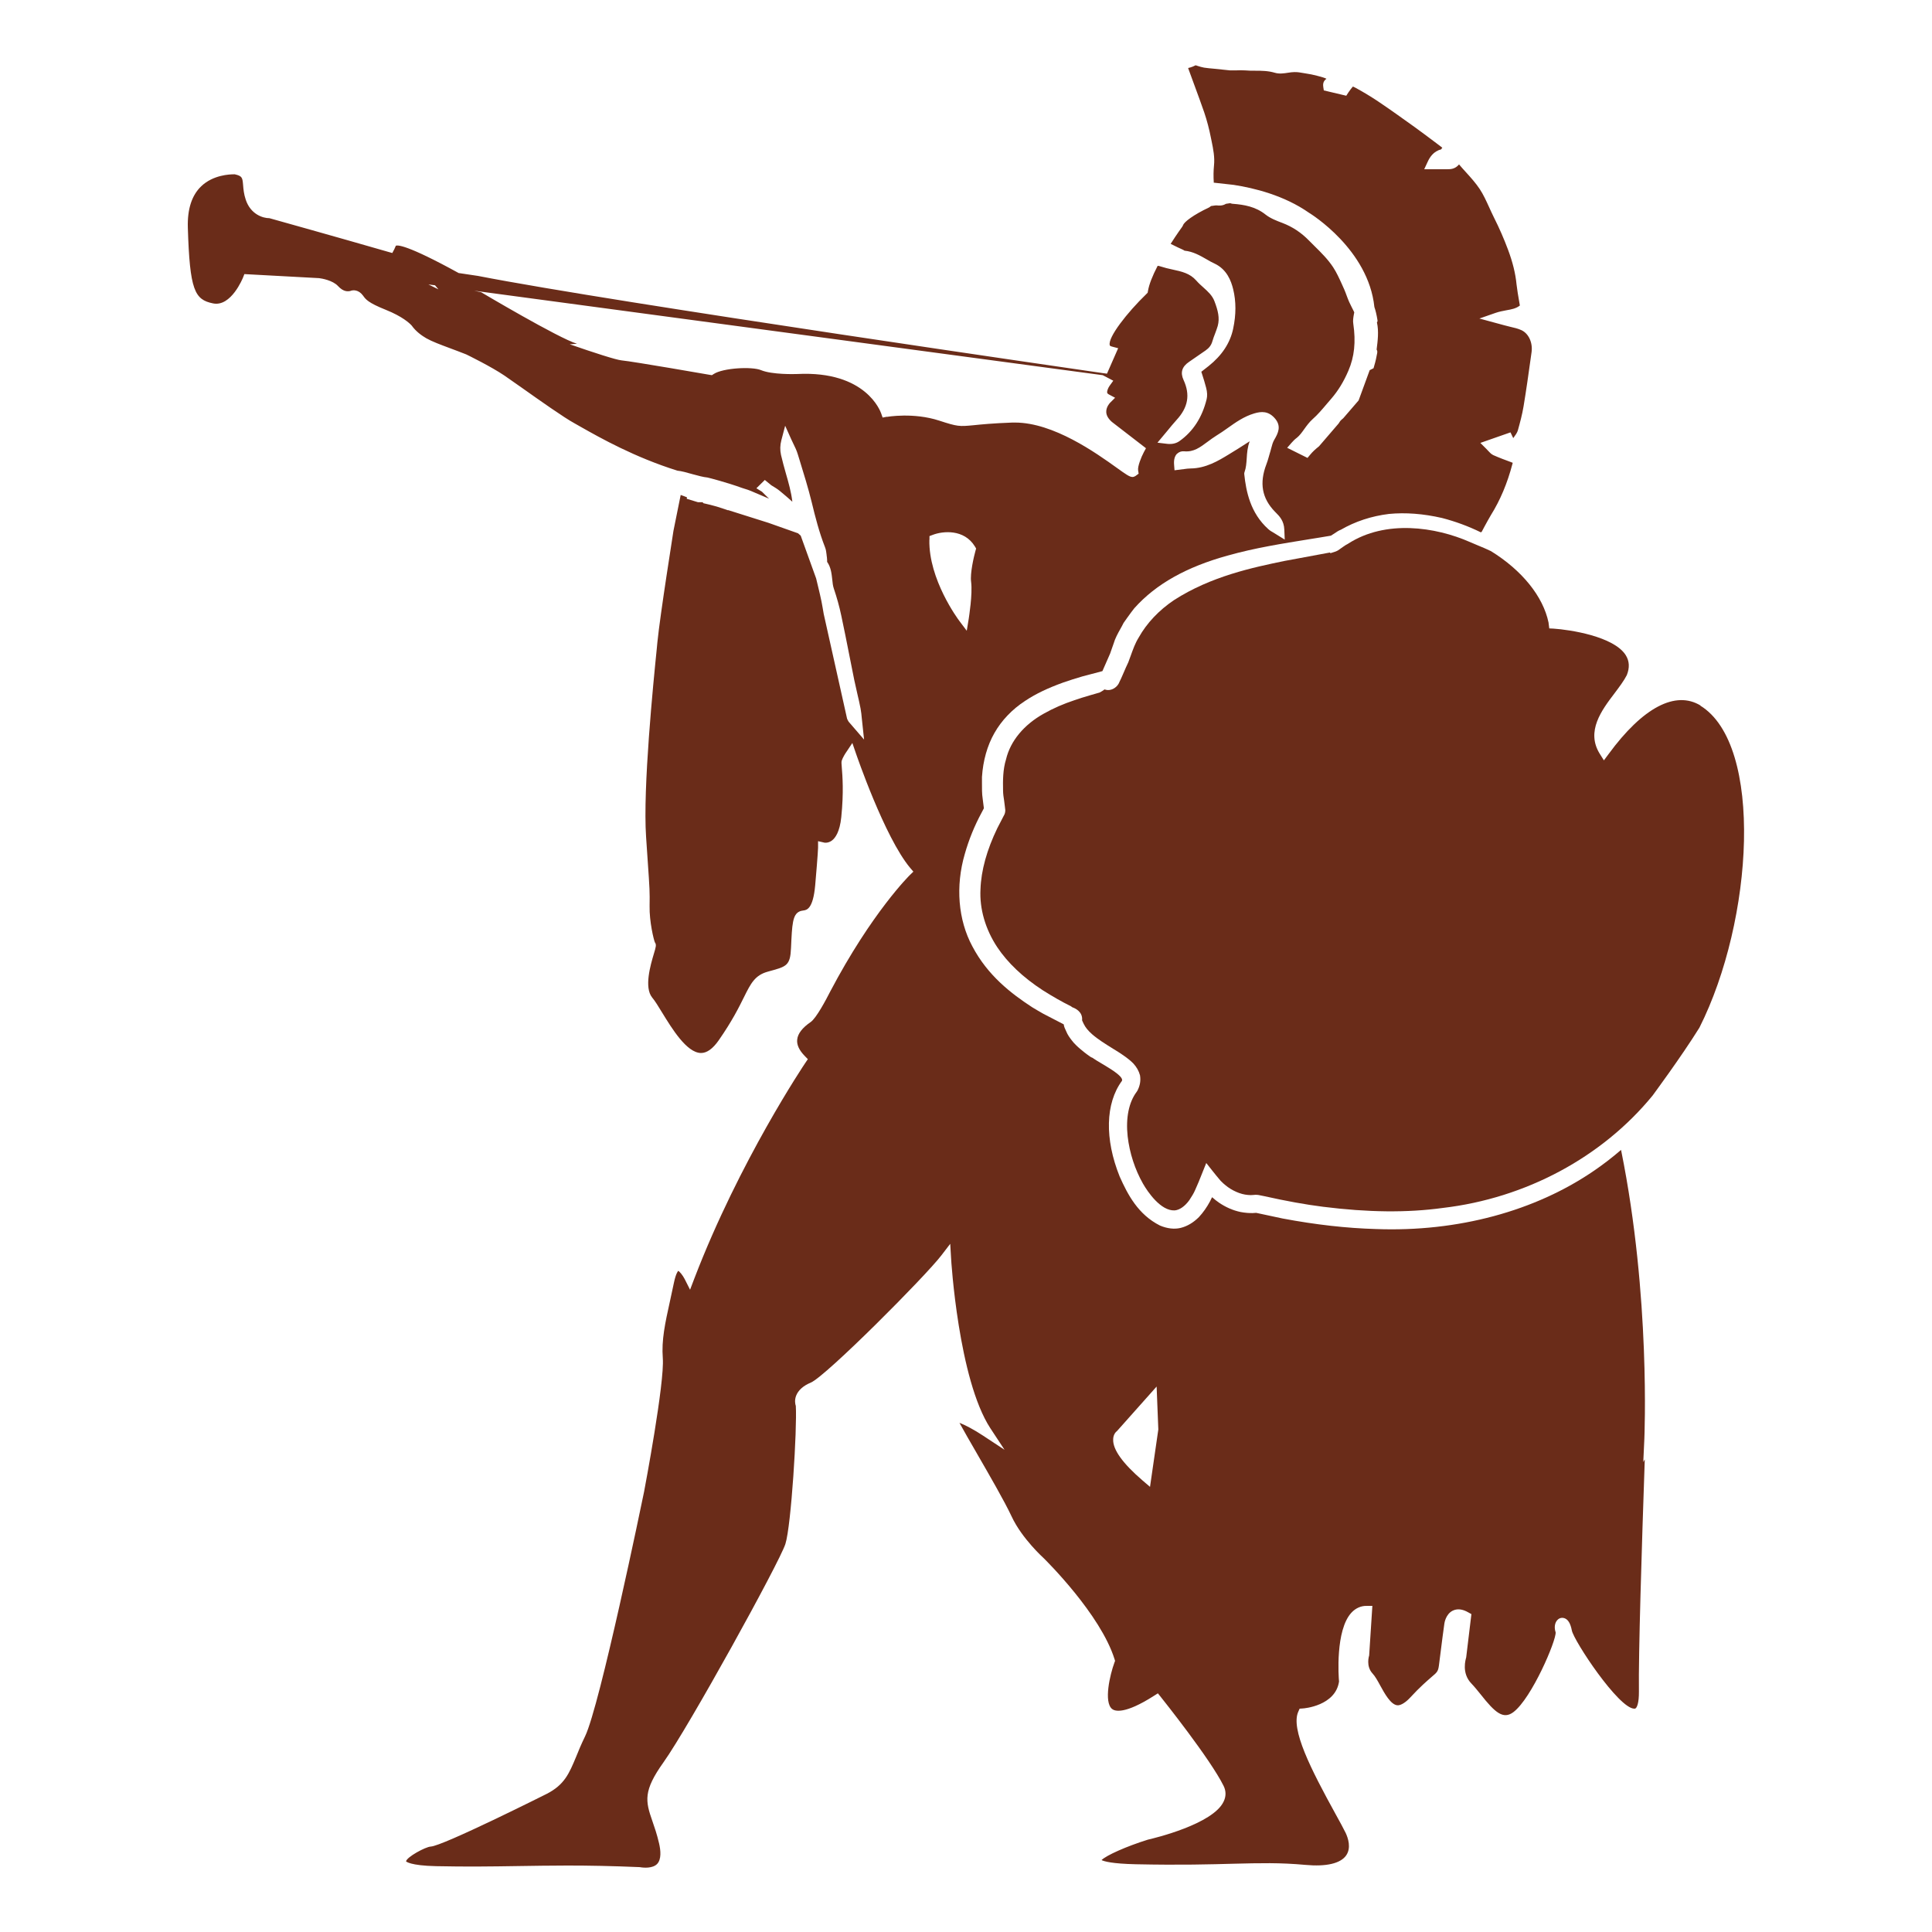
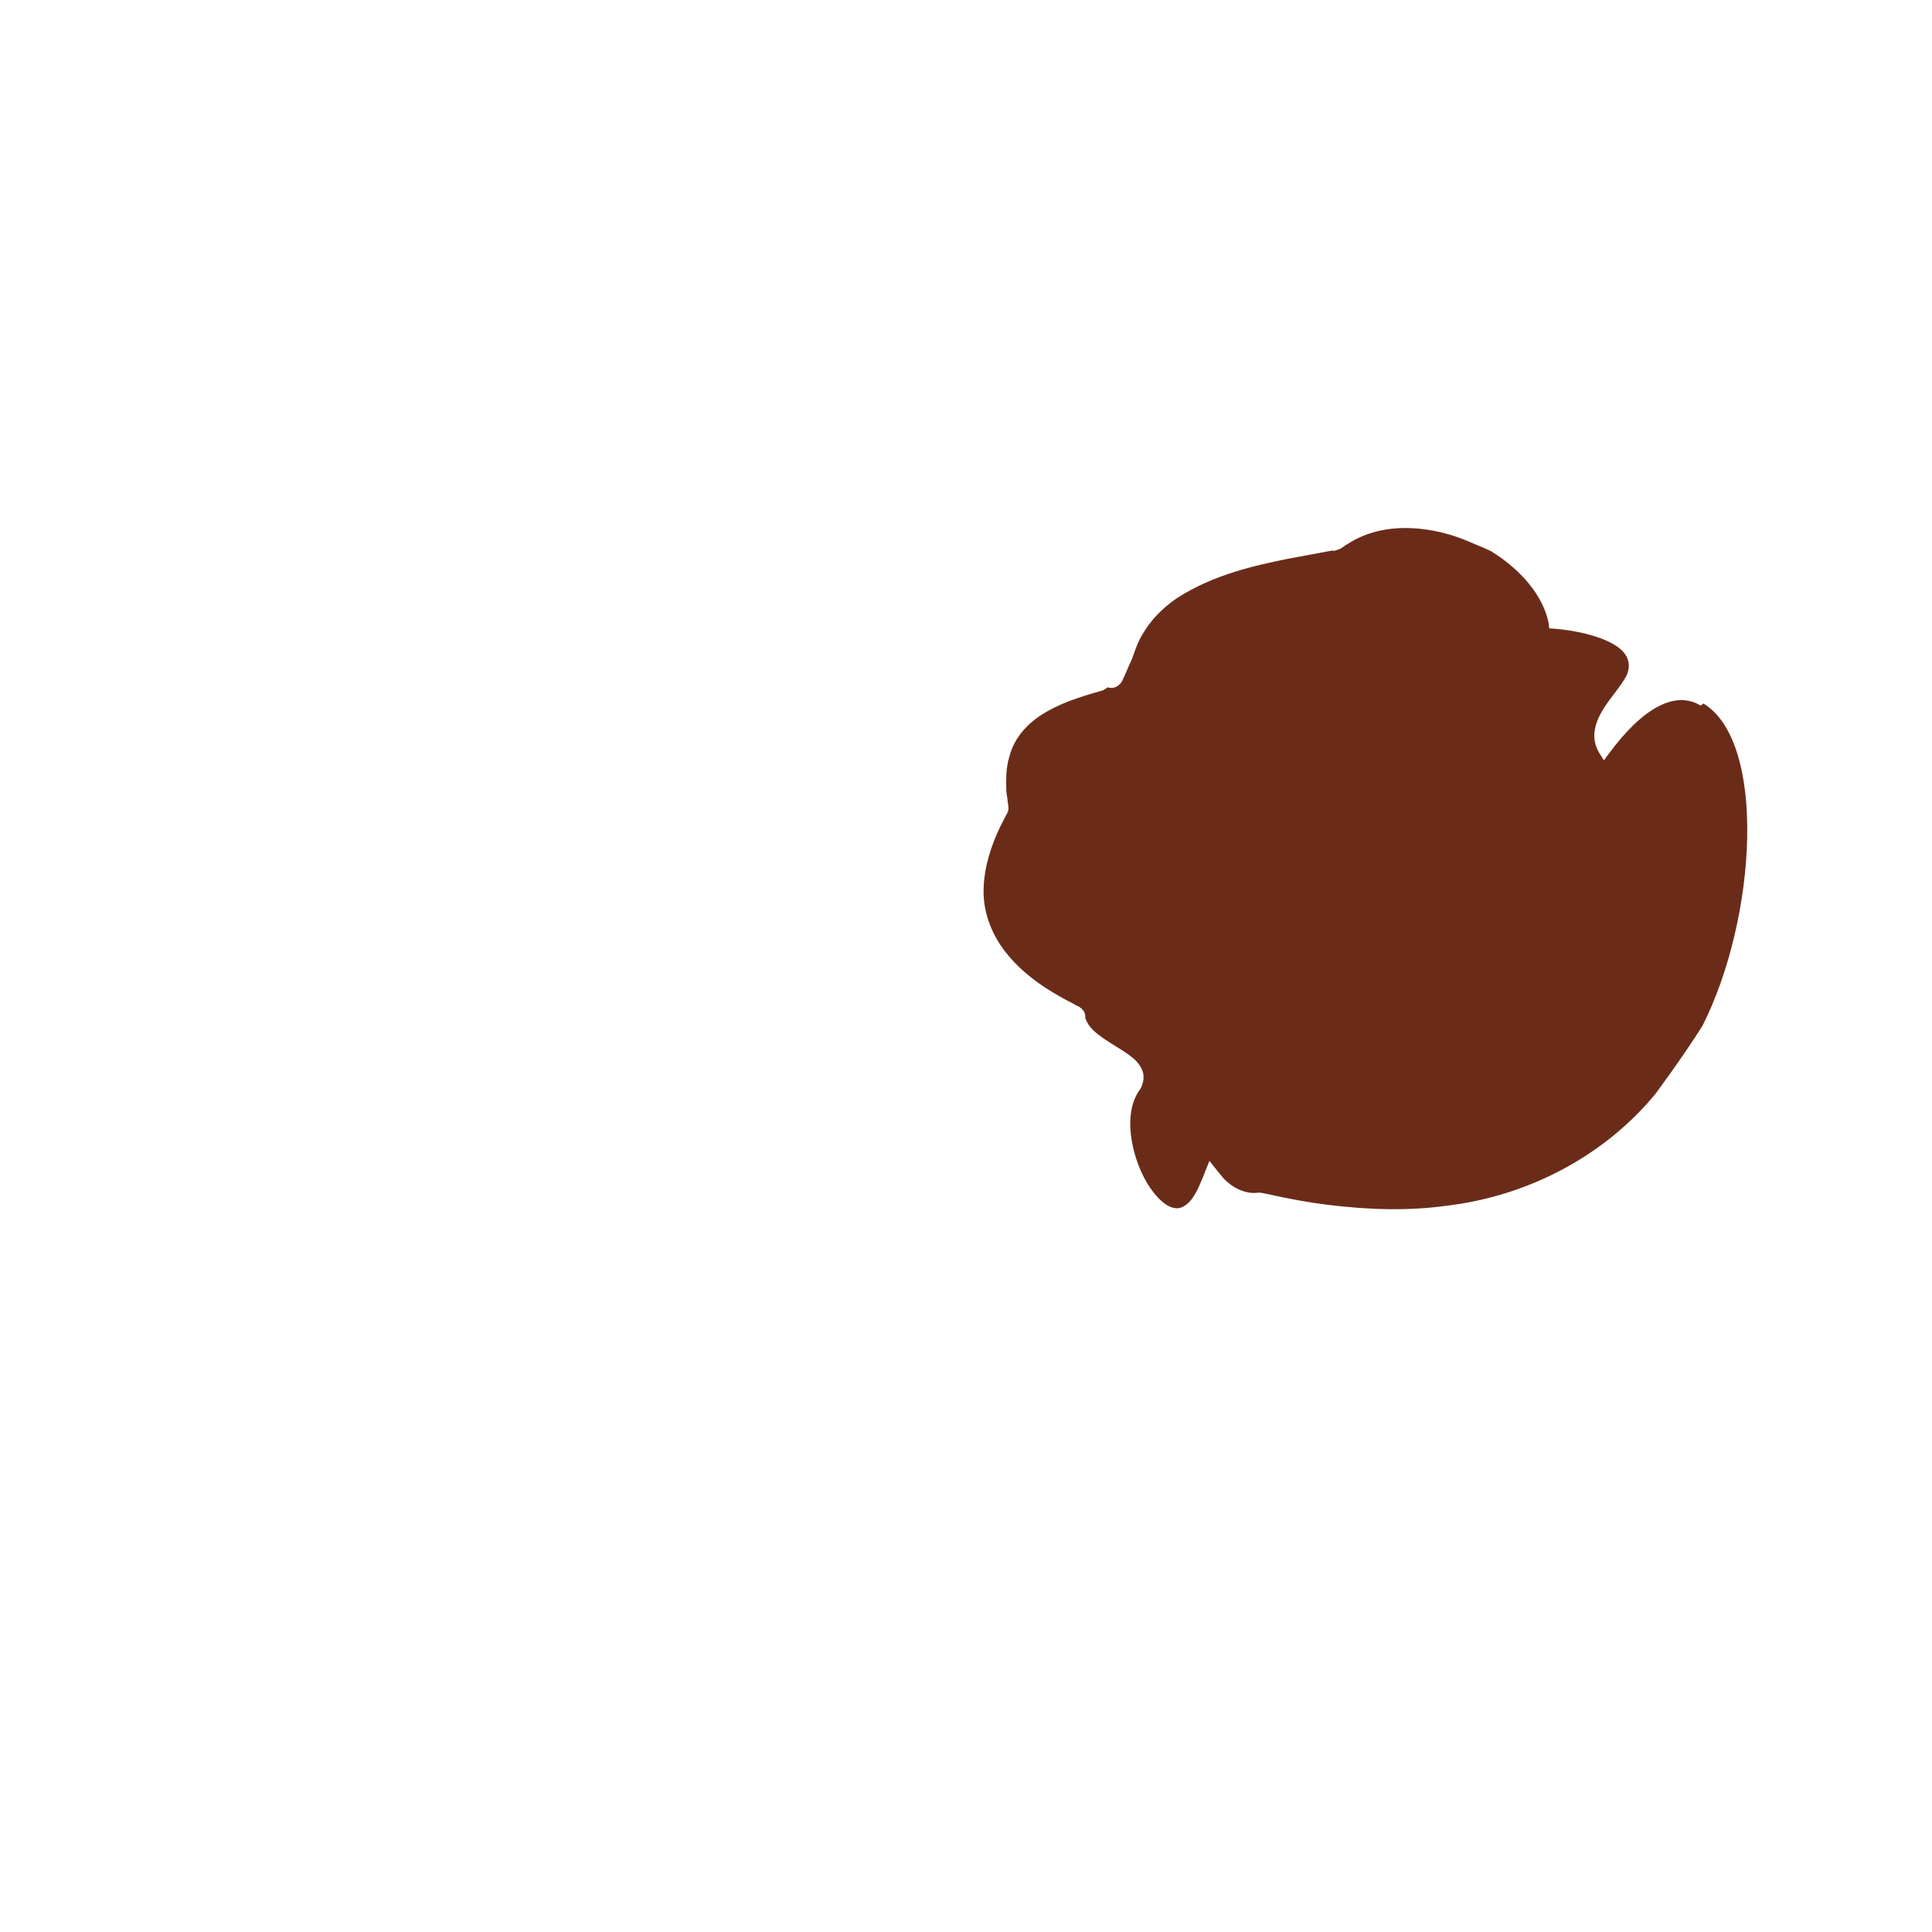
<svg xmlns="http://www.w3.org/2000/svg" id="Layer_1" data-name="Layer 1" viewBox="0 0 181.42 181.42">
  <defs>
    <style>
      .cls-1 {
        fill: #6a2c19;
      }
    </style>
  </defs>
-   <path class="cls-1" d="M107.99,139.62l-.69-.59c-1.87-1.61-2.8-2.9-2.77-3.85,0-.39.18-.67.35-.79l3.73-4.19.16,4.03-.78,5.39ZM87.28,50.67v-.33s.32-.12.32-.12c.92-.35,2.93-.57,3.95,1.1l.11.19-.06.21c-.15.54-.52,2.11-.41,2.92.15,1.15-.21,3.34-.22,3.44l-.19,1.15-.7-.93c-.12-.16-2.89-3.89-2.81-7.61M83.3,39.13l-.42.08-.14-.4c-.06-.16-1.41-4.01-7.87-3.69-.24.01-2.36.07-3.4-.36-.86-.36-3.58-.21-4.45.36l-.17.11-.19-.03c-.07-.01-7.16-1.25-8.3-1.36-.51-.05-2.56-.71-4.86-1.51l.68-.05c-1.73-.52-9-4.84-9-4.84l-.65-.14,59.02,7.93.99.52-.34.47c-.12.16-.27.49-.23.66,0,.02.02.08.14.15l.6.32-.48.48s-.37.38-.35.86c.01.32.19.63.53.93l3.2,2.47-.2.37c-.25.47-.59,1.33-.54,1.69l.05.33-.3.22c-.1.06-.18.09-.28.09-.27,0-.62-.25-1.47-.86-1.94-1.39-5.94-4.25-9.56-4.25-.09,0-.17,0-.25,0-1.89.07-2.95.18-3.64.25-1.35.13-1.5.13-3.22-.43-2.41-.79-4.9-.36-4.92-.35M40.85,26.79l.32.38-.94-.46.62.08ZM110.54,42.6c.18-.17.42-.25.67-.22.88.08,1.48-.37,2.19-.9.27-.2.54-.4.83-.58.35-.21.69-.45,1.03-.69.76-.54,1.54-1.1,2.52-1.39.65-.19,1.34-.26,1.98.52.56.7.27,1.32-.1,1.95-.14.23-.22.53-.3.84-.04.15-.08.31-.13.46l-.1.35c-.06.22-.13.44-.21.65-.68,1.78-.42,3.2.8,4.46l.09.09c.32.32.76.76.79,1.59l.04.94-1.05-.65c-.18-.1-.35-.2-.5-.34-1.68-1.51-2.08-3.54-2.25-5.15v-.11s.03-.11.03-.11c.14-.38.17-.82.2-1.27.03-.5.07-1.06.28-1.6l-.1.06c-.65.42-1.26.81-1.88,1.18-.95.58-2.14,1.3-3.58,1.31-.2,0-.4.03-.62.06l-.88.11-.04-.52c-.04-.47.06-.83.29-1.05M152.22,107.98c-.86.74-1.66,1.35-2.46,1.9-5.57,3.85-12.89,5.82-20.55,5.53-2.76-.08-5.63-.4-8.77-.99l-2.48-.53c-.13.01-.22.02-.32.02-.33.01-.72-.02-1.15-.1-.71-.15-1.4-.45-2.04-.89-.2-.14-.41-.3-.63-.5-.02.04-.04.09-.07.13l-.12.25c-.3.56-.65,1.06-1.05,1.49-.52.52-1.1.86-1.7,1.01-.59.15-1.28.07-1.96-.22-2.06-1.04-3.03-2.92-3.78-4.6-1.42-3.53-1.34-6.87.21-8.98.05-.11.07-.33-.75-.91-.39-.27-.79-.5-1.15-.72l-.5-.3c-.15-.09-.29-.19-.43-.28v.02s-.08-.05-.12-.07c-.21-.14-.39-.28-.56-.41-.13-.1-.26-.21-.39-.32-.3-.25-.5-.46-.63-.6l-.17-.21h0c-.18-.23-.4-.52-.54-.88-.1-.21-.19-.39-.22-.61v-.02s-1.93-1-1.93-1c-.35-.2-.7-.4-1.04-.61-1.96-1.28-4.16-2.96-5.61-5.71-1.34-2.49-1.6-5.65-.71-8.69.38-1.34.91-2.64,1.57-3.86l.22-.42-.11-.87c-.08-.51-.07-1.03-.07-1.54v-.53c.1-1.54.5-2.95,1.16-4.11.67-1.19,1.67-2.24,2.9-3.04.99-.66,2.13-1.2,3.57-1.72.59-.21,1.19-.39,1.79-.57l1.89-.5.72-1.64.33-.94c.14-.49.4-.96.63-1.37.11-.2.22-.39.31-.58l.34-.48c.26-.36.49-.68.67-.9,2.03-2.27,4.9-3.88,8.8-4.95,2.51-.71,5.12-1.12,7.65-1.53.67-.11,1.34-.21,2.01-.33l.39-.25c.13-.09.27-.19.49-.29,0,0,.01,0,.02,0,1.38-.8,2.91-1.3,4.55-1.5,1.57-.15,3.23-.02,4.98.38,1.27.33,2.49.78,3.65,1.35l.08-.06.25-.47c.21-.38.4-.74.61-1.09.88-1.41,1.54-2.98,2.02-4.8.01-.05.02-.08.03-.11-.03-.01-.07-.03-.12-.05-.57-.21-1.14-.42-1.7-.67-.21-.1-.35-.26-.49-.41-.05-.06-.11-.12-.17-.18l-.56-.56,2.83-.99.19.4c.03.06.05.1.07.14.02-.02.03-.04.05-.07.15-.2.32-.44.38-.65.2-.72.41-1.49.54-2.28.25-1.5.46-3.01.67-4.51l.08-.57c.12-.89-.28-1.75-.96-2.06-.32-.15-.69-.23-1.07-.32-.18-.04-.37-.09-.55-.14l-2.32-.63,1.52-.53c.32-.11.66-.18.99-.24.52-.09.94-.17,1.29-.45l-.07-.41c-.09-.52-.18-1.04-.24-1.56-.1-1.05-.37-2.12-.8-3.27-.38-1.02-.82-2.03-1.31-3-.16-.32-.31-.65-.46-.98-.28-.61-.54-1.19-.89-1.72-.38-.57-.84-1.08-1.33-1.62-.21-.23-.41-.45-.61-.69-.38.45-.81.45-1.08.45h-2.19l.33-.71c.19-.41.53-.97,1.27-1.16.03-.07.06-.11.1-.15l-.74-.56c-.63-.47-1.25-.94-1.89-1.4-1.13-.81-2.26-1.62-3.42-2.4-.63-.42-1.32-.84-2.07-1.25-.21-.12-.28-.13-.29-.13.02,0-.04.05-.21.27-.09.12-.17.24-.2.28l-.2.31-2.11-.5-.05-.33c-.04-.25,0-.46.14-.62.05-.06.1-.1.16-.14-.19-.1-.44-.17-.75-.25l-.15-.04c-.34-.09-.68-.16-1.03-.21l-.18-.03c-.32-.05-.57-.11-.91-.1-.19,0-.38.03-.58.06-.39.06-.83.13-1.26,0-.6-.18-1.21-.19-1.85-.19-.31,0-.62,0-.93-.03-.29-.02-.58-.01-.89,0h-.52s-1.54-.16-1.54-.16c-.3-.03-.61-.05-.91-.1-.21-.04-.42-.1-.63-.17l-.15-.05-.05.02c-.14.07-.29.14-.47.19-.04,0-.12.03-.19.05.01.04.03.09.05.14.18.5.37,1,.55,1.5.31.84.62,1.68.91,2.52.26.77.47,1.57.63,2.39l.07.34c.15.73.3,1.49.22,2.25-.05.5-.06,1.03-.02,1.63.02,0,.04,0,.06,0l1.8.2c1.95.3,4.75.99,7.08,2.62.2.12,5.58,3.46,6.14,8.85.11.31.21.74.28,1.17l.02.15-.06.13c.19.84.07,1.75-.03,2.54l.06.14v.16c-.07.4-.16.82-.29,1.25l-.06.21-.36.18-1.04,2.84-1.44,1.67c-.16.13-.23.2-.29.27l-.15.23-1.84,2.14c-.35.28-.6.51-.83.79l-.25.3-1.91-.95.43-.49c.14-.16.3-.32.49-.46.25-.2.46-.49.68-.8.23-.32.47-.65.78-.93.49-.43.9-.92,1.34-1.44l.43-.5c.63-.73,1.16-1.59,1.6-2.62.56-1.3.71-2.7.46-4.4-.05-.3,0-.59.05-.87.01-.07.02-.14.04-.21l-.06-.13c-.13-.26-.28-.55-.42-.85-.08-.19-.16-.38-.23-.58-.07-.2-.15-.4-.23-.59l-.22-.49c-.26-.57-.5-1.1-.82-1.59-.48-.73-1.09-1.34-1.75-1.99l-.51-.51c-.74-.76-1.56-1.3-2.5-1.66-.56-.21-1.13-.43-1.59-.79-.94-.75-2.02-.93-3.06-1.01-.1,0-.19-.04-.26-.06l-.4.06c-.32.2-.65.17-.85.15h-.13s-.43.06-.43.06c-.01.01-.02.02-.04.04l-.13.09c-1.49.7-2.35,1.37-2.44,1.66l-.08.15s-.5.68-1.09,1.61c.51.25.92.46,1.04.5.11.04.2.1.26.14.81.08,1.46.46,2.09.82.24.14.48.28.73.39,1.17.55,1.56,1.64,1.75,2.41.28,1.14.28,2.39,0,3.7-.28,1.35-1.06,2.52-2.3,3.51l-.69.54.07.22c.14.43.27.85.38,1.28.11.41.12.77.05,1.07-.42,1.71-1.27,3.03-2.55,3.94-.31.22-.7.31-1.15.26l-.92-.11.96-1.15c.27-.33.54-.66.83-.98,1.09-1.18,1.3-2.37.66-3.76-.32-.7-.15-1.25.52-1.7.27-.18.54-.37.81-.56.24-.17.49-.34.74-.51.33-.23.54-.5.64-.87.07-.24.16-.48.25-.71.09-.24.18-.48.25-.72.2-.74.03-1.44-.31-2.33-.2-.53-.6-.89-1.02-1.27-.24-.21-.48-.43-.69-.67-.59-.67-1.35-.84-2.23-1.03-.38-.08-.75-.17-1.12-.29-.08-.03-.17-.05-.27-.06-.51.98-.81,1.77-.91,2.36l-.03.17-.12.12c-1.8,1.74-3.63,4.08-3.44,4.8,0,.03.02.09.22.14l.57.15-1.05,2.39-.38-.05c-.45-.07-45.79-6.61-58.69-9.13l-1.81-.27c-4.87-2.68-5.75-2.64-5.9-2.56-.01.01-.04.09-.06.14-.03.06-.05.12-.08.18l-.19.36-.39-.11c-5.06-1.46-10.48-2.97-11.15-3.16-.62,0-1.76-.36-2.22-1.73-.18-.53-.22-.99-.25-1.37-.06-.71-.08-.86-.78-1.02,0,0-.03,0-.08,0-.38,0-1.95.05-3.07,1.12-.89.85-1.31,2.15-1.26,3.88.18,5.9.64,6.77,2.36,7.12,1.71.36,2.81-2.4,2.82-2.42l.13-.33,7.02.38c.24.03,1.27.2,1.77.74.49.53.88.52,1.14.47.27-.12.8-.14,1.22.44.24.34.47.66,2.12,1.32,1.57.63,2.23,1.25,2.44,1.48.41.58.97.96,1.38,1.2.53.3,1.31.59,2.22.93.48.18.99.37,1.52.58.13.06,2.37,1.16,3.59,1.99.35.24.94.65,1.63,1.14,1.68,1.19,3.97,2.81,4.93,3.33l.67.38c1.75.99,5.01,2.83,9.02,4.08.36.03.9.18,1.42.33.51.14,1.03.28,1.39.31.15.03,1.85.47,3.25.98.08.03.18.06.28.09.17.05.35.11.52.18.58.24,1.16.49,1.74.74-.12-.12-.25-.24-.37-.36l-.29-.29-.53-.33.79-.78.61.5c.28.17.57.34.82.55.39.31.76.65,1.15.99,0-.01,0-.03,0-.04-.11-.89-.35-1.74-.61-2.64-.16-.57-.32-1.14-.45-1.71-.1-.46-.09-.91.03-1.37l.36-1.37.58,1.29c.06.13.12.26.19.4.16.32.31.64.41.97l.17.55c.4,1.3.82,2.65,1.15,4,.33,1.37.7,2.81,1.24,4.19.1.24.12.49.15.71,0,.08.02.16.03.24.01.09.02.18.02.27,0,.05,0,.13,0,.16.36.51.42,1.11.48,1.64.03.32.06.61.15.87.28.83.52,1.68.7,2.54.26,1.21.5,2.42.74,3.64.16.8.32,1.61.48,2.41.09.43.19.87.29,1.3.11.46.21.91.3,1.37.06.31.09.63.12.95l.21,1.97-1.45-1.68c-.1-.17-.13-.23-.15-.3l-2.19-9.82c-.07-.39-.13-.79-.21-1.18-.09-.45-.2-.9-.32-1.4l-.18-.75-1.45-4.02-.25-.22-2.77-.98-3.8-1.2v.02s-.35-.12-.35-.12h0s-.71-.23-.71-.23c-.41-.12-.8-.21-1.1-.28l-.14-.03-.1-.1s-.04,0-.17,0c-.05,0-.11,0-.18,0h-.08s-1.05-.32-1.05-.32l.02-.14c-.19-.08-.39-.15-.59-.22l-.68,3.37c0,.06-1.24,7.77-1.51,10.48l-.05.53c-.33,3.25-1.32,13.14-1.01,17.72l.15,2.22c.19,2.73.2,2.95.18,4.28-.03,1.46.39,3.18.5,3.42.16.21.09.44-.11,1.1-.3,1.01-.92,3.12-.15,4.07.27.32.58.83.94,1.42.92,1.5,2.3,3.76,3.63,3.79h.03c.54,0,1.1-.4,1.65-1.19,1.26-1.81,1.9-3.1,2.37-4.05.64-1.29,1.03-2.07,2.25-2.4l.14-.04c1.62-.44,1.96-.53,2.03-2.19.1-2.22.14-3.14.82-3.43.11-.05.23-.06.33-.08.32-.04.92-.13,1.12-2.37.26-2.99.27-3.5.27-3.52v-.62s.61.14.61.14c0,0,.34.06.69-.2.32-.24.74-.82.88-2.2.24-2.34.11-3.89.05-4.64-.03-.39-.05-.53,0-.68.08-.26.34-.68.43-.8l.56-.84.33.96c.03.08,2.69,7.89,5.1,10.77l.3.35-.33.32s-3.56,3.49-7.49,10.96c-.37.73-1.29,2.47-1.82,2.84-.79.54-1.22,1.1-1.27,1.66-.05.49.19,1,.72,1.54l.28.29-.23.34c-.06.09-6.18,9.18-10.43,20.26l-.4,1.05-.51-1.01c-.18-.35-.48-.72-.61-.76,0,.02-.2.19-.39,1.09-.13.61-.25,1.18-.37,1.72-.47,2.13-.81,3.68-.68,5.39.18,2.28-1.68,12.13-1.76,12.55-.17.83-4.14,20.07-5.54,22.96-.36.74-.62,1.37-.84,1.92-.66,1.58-1.09,2.62-2.76,3.48-.1.05-9.78,4.91-10.9,4.95-.49.03-2.25.98-2.31,1.39t0,0s.36.4,2.85.45c2.8.06,5.15.03,7.63-.01,1.5-.02,3.03-.05,4.69-.05,2.01,0,4.21.04,6.78.15.37.07,1.2.13,1.62-.29.43-.44.34-1.3.19-1.94-.2-.87-.43-1.52-.63-2.1-.66-1.88-.87-2.83,1.05-5.52,2.36-3.31,10.87-18.73,11.44-20.49.55-1.71,1.11-10.87.98-12.97-.06-.17-.13-.54.03-.96.2-.51.66-.93,1.38-1.23,1.42-.6,10.78-10,12.27-11.96l.82-1.07.08,1.34c0,.11.69,11.4,3.69,15.98l1.33,2.02-2.02-1.33c-.81-.54-1.7-1.01-2.21-1.2,0,.01.01.02.02.04.41.75.98,1.74,1.6,2.81,1.21,2.1,2.59,4.48,3.28,5.95.97,2.08,3,3.9,3.02,3.92.23.23,5.32,5.26,6.64,9.47l.05.16-.06.16c-.42,1.14-1.02,3.71-.22,4.36.26.21,1.18.52,3.92-1.23l.38-.24.28.35c.19.24,4.64,5.81,5.89,8.34.24.48.24,1,0,1.48-1,2.11-6.49,3.43-7.11,3.57-1.99.62-3.92,1.48-4.35,1.92.24.12.99.34,3.22.39,4.24.09,6.99.01,9.21-.05,2.5-.06,4.3-.11,6.72.11,1.94.18,3.29-.13,3.82-.89.49-.71.18-1.63-.05-2.12-.2-.41-.55-1.05-.97-1.81-2.26-4.11-4.23-7.94-3.47-9.58l.12-.27.29-.02c.12,0,3.08-.25,3.41-2.53-.04-.39-.36-4.83,1.17-6.47.39-.42.91-.65,1.44-.63h.52s-.3,4.65-.3,4.65c-.01.04-.33,1,.32,1.7.25.27.47.67.72,1.13.41.75.98,1.78,1.59,1.85.37.05.89-.36,1.21-.71.95-1.03,1.58-1.56,1.99-1.92.62-.52.66-.56.75-1.34.19-1.6.48-3.69.48-3.69.01-.08.13-.89.78-1.22.43-.21.92-.16,1.47.16l.29.16-.49,4.07c-.04.16-.47,1.47.5,2.46.27.28.56.64.86,1.01,1.36,1.73,2.13,2.38,3.08,1.66,1.72-1.31,4.03-6.73,3.96-7.49-.15-.43-.09-.9.17-1.16.17-.18.4-.24.64-.17.35.11.58.48.71,1.15.18.97,4.4,7.35,5.87,7.35.02,0,.03,0,.05,0,.19-.02.39-.53.38-1.6-.05-3.49.26-13.37.55-21.81l-.14.25.1-2.17c0-.13.6-13.35-2.17-27.05" />
-   <path class="cls-1" d="M159.7,66.26c-2.36-1.45-5.44.17-8.65,4.55l-.44.59-.39-.62c-1.31-2.11.18-4.09,1.39-5.68.45-.6.88-1.17,1.15-1.7.28-.7.25-1.32-.1-1.88-1.12-1.77-5.26-2.39-6.77-2.49l-.41-.02-.07-.56c-.51-2.44-2.48-4.89-5.41-6.7-.41-.2-.83-.37-1.26-.55l-.73-.31c-3.21-1.41-7.89-2.11-11.41.16l-.15.09h-.02c-.05.03-.1.07-.15.1-.05.03-.1.06-.15.1l-.5.35c-.1.05-.15.08-.24.11l-.47.15-.02-.07-4.31.8c-2.89.6-6.86,1.42-10.36,3.68-1.41.95-2.55,2.16-3.3,3.5-.35.57-.53,1.1-.77,1.76l-.21.57c-.16.34-.3.65-.43.96l-.1.23c-.11.25-.19.44-.3.65-.11.32-.42.63-.79.73-.2.06-.41.05-.61-.02-.15.11-.3.21-.46.29l-.87.25c-.57.17-1.05.31-1.52.48-.99.33-1.95.74-2.85,1.25-1.87,1.04-3.14,2.57-3.55,4.29-.3.96-.3,2.01-.28,2.93,0,.32.05.64.1.95.02.19.05.38.07.56l.04.34c0,.27-.09.43-.16.55l-.59,1.14c-.98,2.03-1.52,3.96-1.58,5.73-.1,1.84.46,3.76,1.57,5.44.98,1.47,2.42,2.84,4.28,4.05.95.6,1.81,1.09,2.64,1.5l.14.1c.24.08.99.41.91,1.22.01.02.06.15.16.35.15.31.4.62.76.94.58.51,1.27.93,1.99,1.38l.47.29c.47.31.96.62,1.43,1.09.32.35.52.71.63,1.12.08.51,0,.96-.24,1.43l-.07.11c-.74.98-1.04,2.46-.85,4.19.18,1.56.68,3.1,1.44,4.44.44.77,1.67,2.58,2.98,2.51.46-.04.96-.39,1.37-.96.22-.34.41-.63.55-.96l.33-.76.71-1.77.53.67c.31.39.56.7.81.99.2.2.29.29.47.43.31.26.65.46,1.01.62.36.16.73.26,1.09.29.18.02.36.02.54,0h0c.19-.03.44-.01.63.04h0s.35.07.35.07c2.06.46,3.87.79,5.54,1,4.22.53,7.9.57,11.24.11,7.78-.91,14.95-4.75,19.7-10.55.01-.02,2.65-3.57,4.4-6.38,5.08-10.09,6.05-26.59.08-30.24" />
+   <path class="cls-1" d="M159.7,66.26c-2.36-1.45-5.44.17-8.65,4.55l-.44.59-.39-.62c-1.31-2.11.18-4.09,1.39-5.68.45-.6.88-1.17,1.15-1.7.28-.7.25-1.32-.1-1.88-1.12-1.77-5.26-2.39-6.77-2.49l-.41-.02-.07-.56c-.51-2.44-2.48-4.89-5.41-6.7-.41-.2-.83-.37-1.26-.55l-.73-.31c-3.21-1.41-7.89-2.11-11.41.16l-.15.09h-.02l-.5.35c-.1.05-.15.08-.24.11l-.47.15-.02-.07-4.31.8c-2.89.6-6.86,1.42-10.36,3.68-1.41.95-2.55,2.16-3.3,3.5-.35.57-.53,1.1-.77,1.76l-.21.57c-.16.34-.3.65-.43.96l-.1.23c-.11.25-.19.44-.3.65-.11.32-.42.63-.79.73-.2.06-.41.05-.61-.02-.15.11-.3.21-.46.29l-.87.25c-.57.17-1.05.31-1.52.48-.99.33-1.95.74-2.85,1.25-1.87,1.04-3.14,2.57-3.55,4.29-.3.96-.3,2.01-.28,2.93,0,.32.05.64.1.95.02.19.05.38.07.56l.04.34c0,.27-.09.43-.16.55l-.59,1.14c-.98,2.03-1.52,3.96-1.58,5.73-.1,1.84.46,3.76,1.57,5.44.98,1.47,2.42,2.84,4.28,4.05.95.6,1.81,1.09,2.64,1.5l.14.1c.24.08.99.41.91,1.22.01.02.06.15.16.35.15.31.4.62.76.94.58.51,1.27.93,1.99,1.38l.47.29c.47.31.96.62,1.43,1.09.32.35.52.71.63,1.12.08.51,0,.96-.24,1.43l-.07.11c-.74.98-1.04,2.46-.85,4.19.18,1.56.68,3.1,1.44,4.44.44.77,1.67,2.58,2.98,2.51.46-.04.96-.39,1.37-.96.22-.34.41-.63.55-.96l.33-.76.71-1.77.53.67c.31.39.56.7.81.99.2.2.29.29.47.43.31.26.65.46,1.01.62.36.16.73.26,1.09.29.18.02.36.02.54,0h0c.19-.03.44-.01.63.04h0s.35.07.35.07c2.06.46,3.87.79,5.54,1,4.22.53,7.9.57,11.24.11,7.78-.91,14.95-4.75,19.7-10.55.01-.02,2.65-3.57,4.4-6.38,5.08-10.09,6.05-26.59.08-30.24" />
</svg>